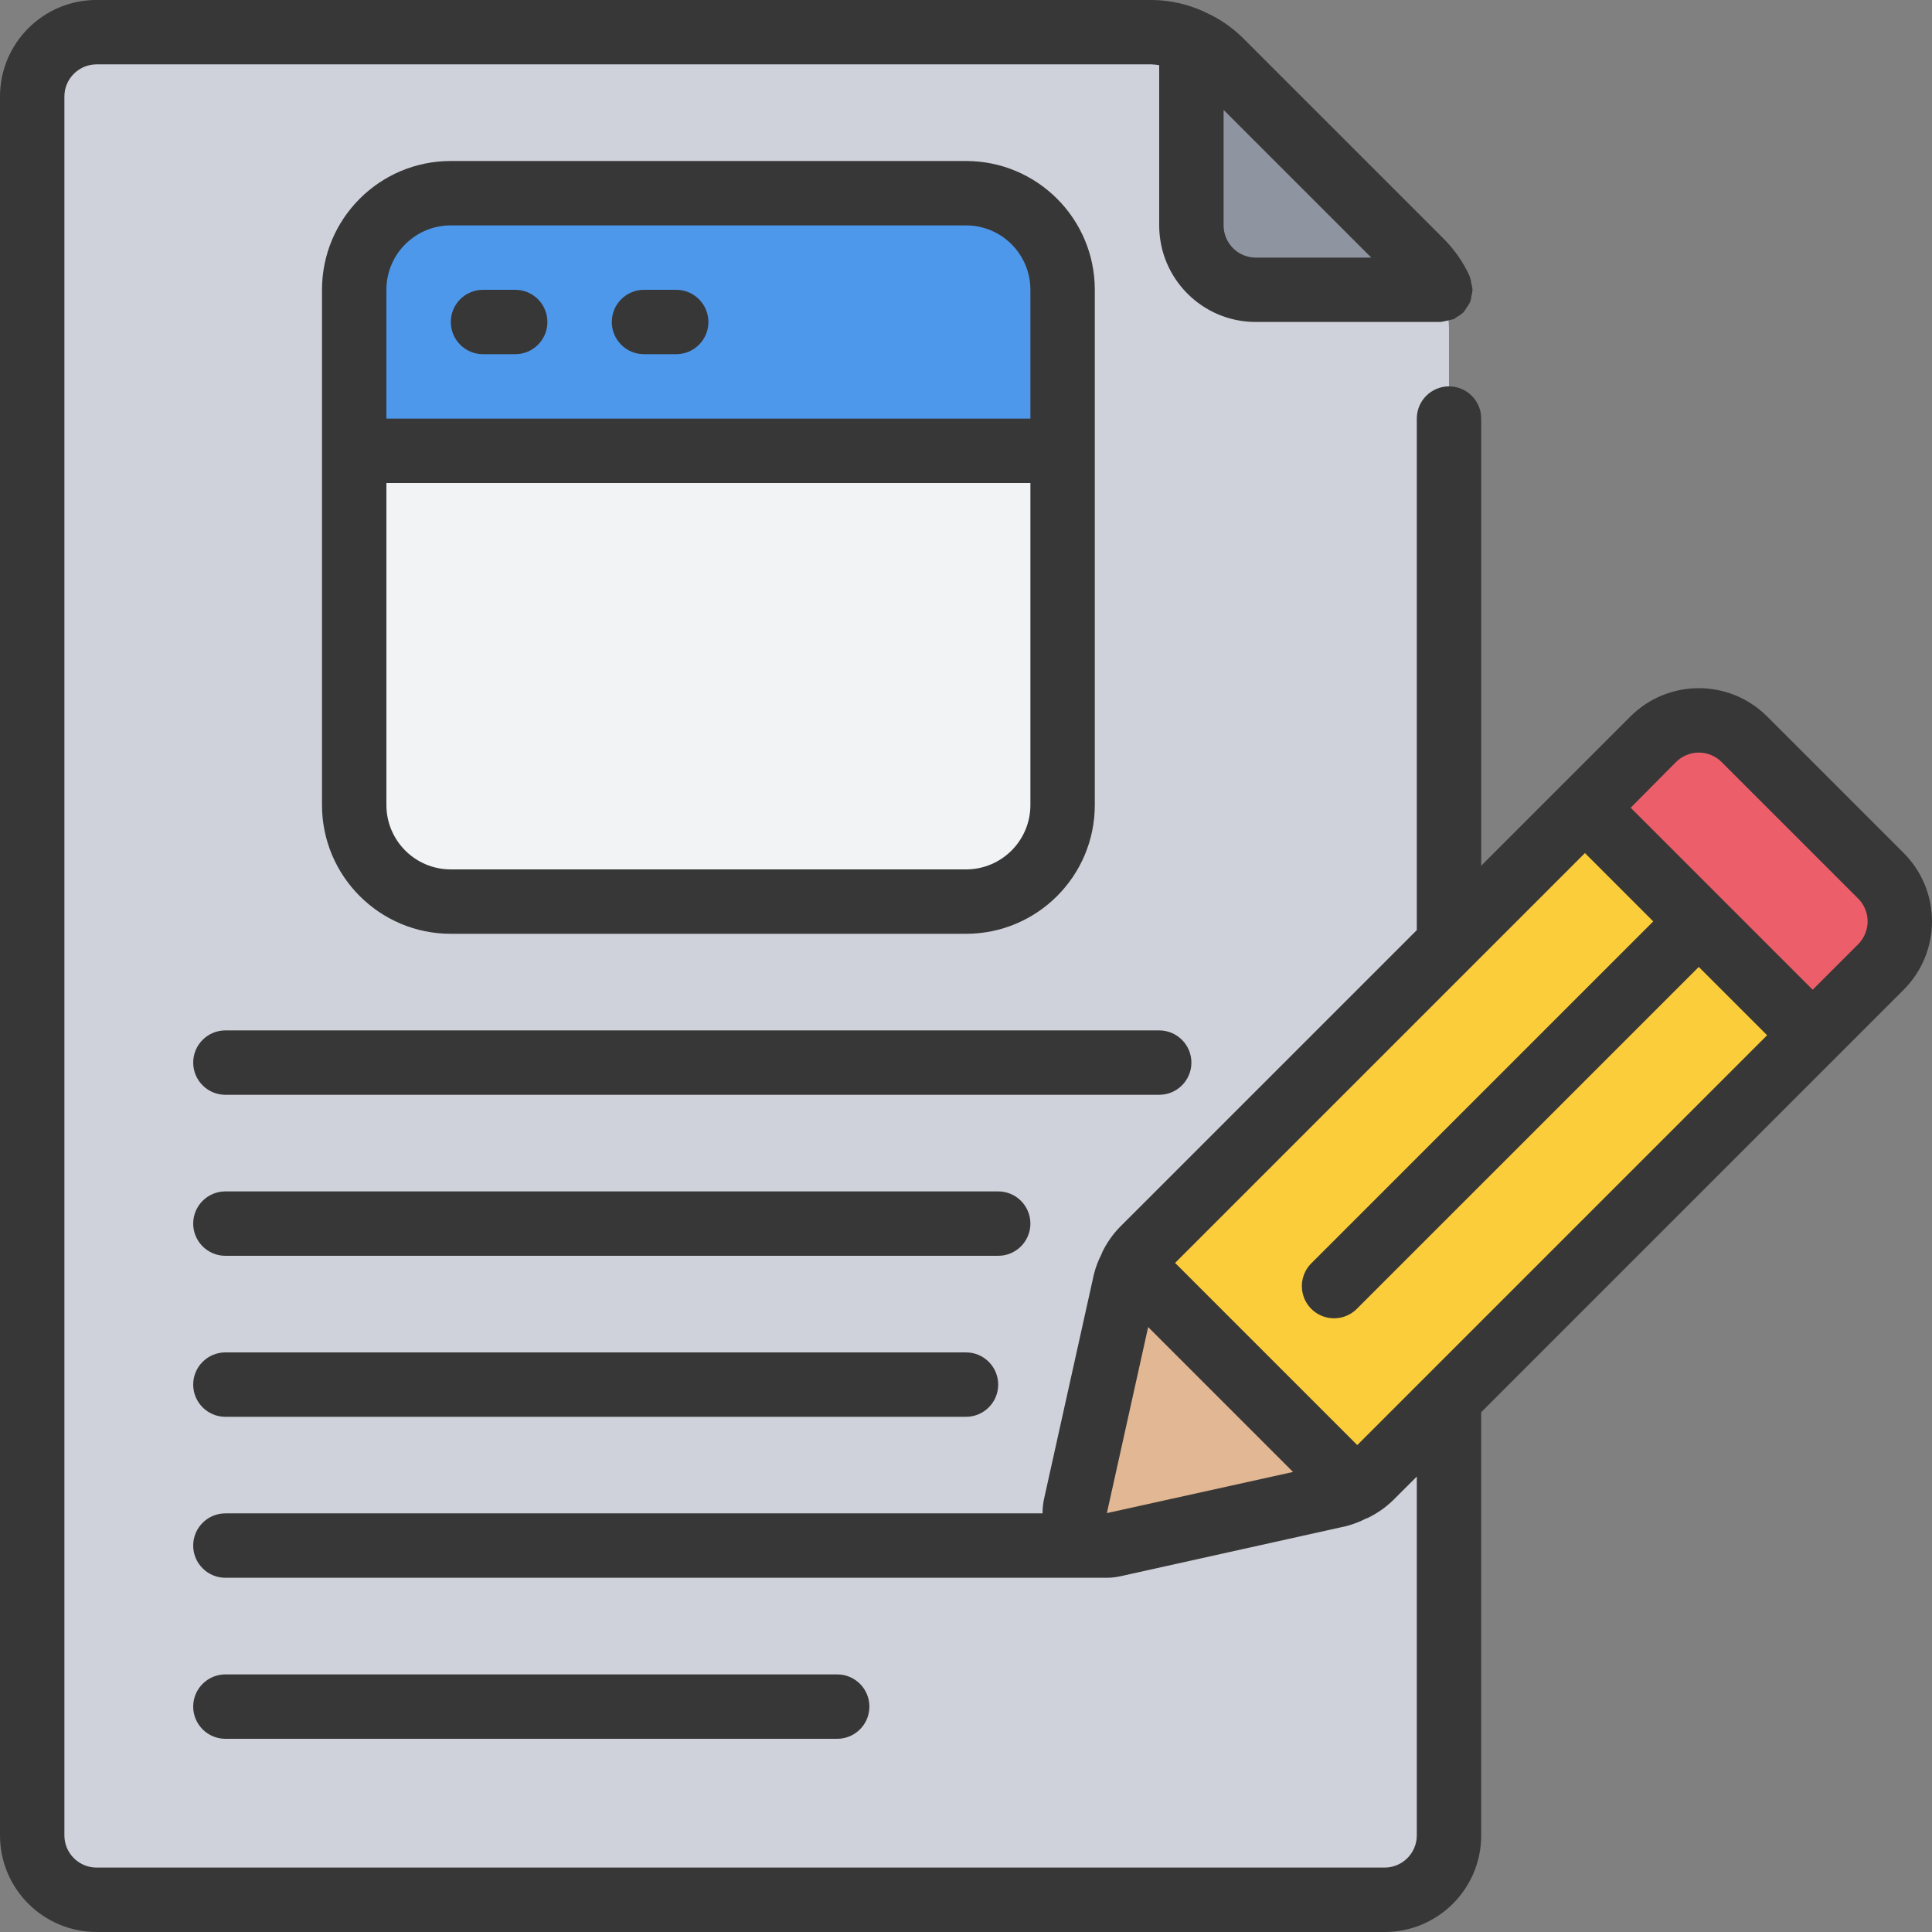
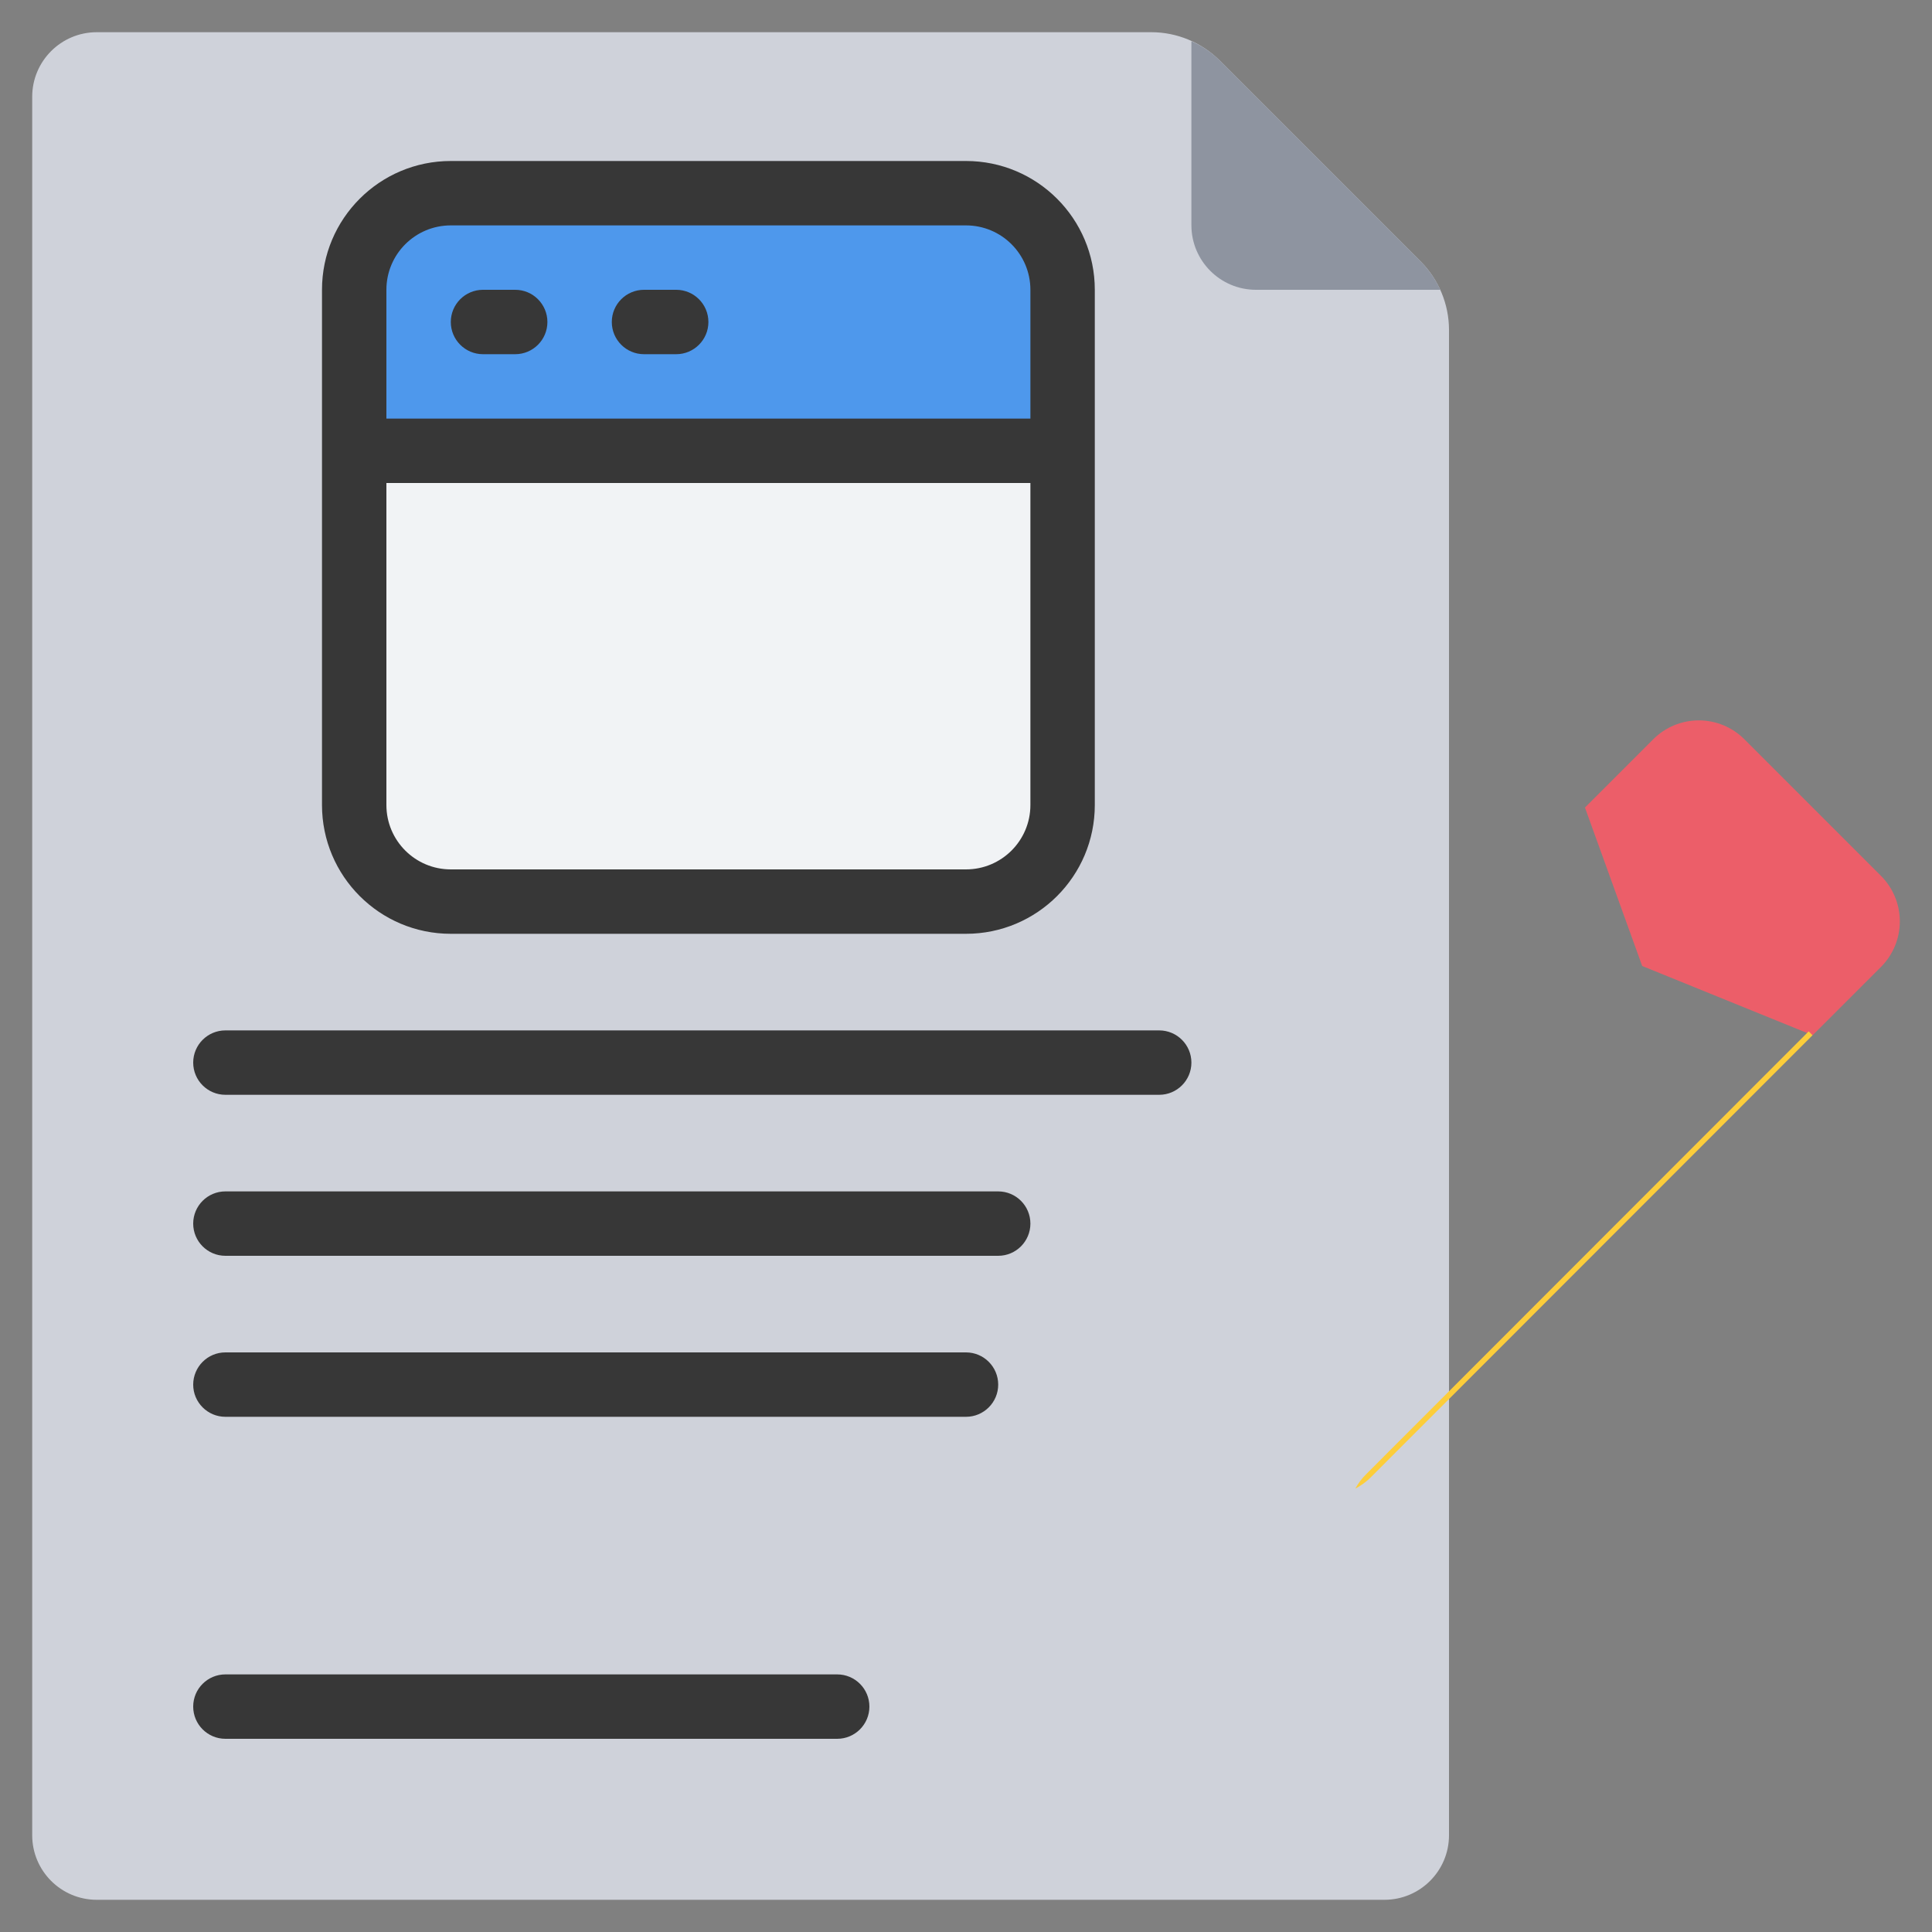
<svg xmlns="http://www.w3.org/2000/svg" width="1024" height="1024" viewBox="0 0 60 60">
  <rect x="0" y="0" width="60" height="60" fill="#808080" stroke="none" />
  <g id="004---Content-Writing" fill="none">
    <path id="Path" d="m45 43.45v13.55c-.003 1.103-.897 1.997-2 2h-40c-1.103-.003-1.997-.897-2-2v-54c.003-1.103.897-1.997 2-2h32.76c.795.002 1.557.319 2.12.88l6.24 6.24c.561.563.878 1.325.88 2.12z" fill="#cfd2da" />
    <path id="Path" d="m33 14v11c0 1.657-1.343 3-3 3h-16c-1.657 0-3-1.343-3-3v-11l2-1h19z" fill="#f1f3f5" />
    <path id="Path" d="m33 9v5h-22v-5c0-1.657 1.343-3 3-3h16c1.657 0 3 1.343 3 3z" fill="#4e98ec" />
    <path id="Path" d="m56.293 32.15-5.293-2.15-1.778-4.921 2.121-2.121c.375-.375.884-.586 1.415-.586s1.039.211 1.415.586l4.242 4.242c.375.375.586.884.586 1.415s-.211 1.039-.586 1.415z" fill="#ec5e69" />
-     <path id="Path" d="m56.29 32.15-13.73 13.74c-.139.136-.297.251-.47.34l-4.09-2.23-2.86-4.72c.093-.17.211-.325.35-.46l13.73-13.74z" fill="#fccd3a" />
+     <path id="Path" d="m56.29 32.15-13.73 13.74c-.139.136-.297.251-.47.34c.093-.17.211-.325.35-.46l13.73-13.74z" fill="#fccd3a" />
    <path id="Path" d="m44.73 9h-5.73c-1.103-.003-1.997-.897-2-2v-5.72c.328.143.627.347.88.6l6.24 6.24c.253.256.459.553.61.88z" fill="#8e94a0" />
-     <path id="Path" d="m42.09 46.23c-.155.09-.324.154-.5.19l-6.24 1.38-.75.17c-.297.07-.61.001-.849-.188-.24-.189-.38-.477-.381-.782.001-.078.011-.155.03-.23l1.55-6.99c.036-.176.1-.345.19-.5z" fill="#e2b793" />
    <g fill="#373737">
-       <path id="Shape" d="m3 60h40c1.657 0 3-1.343 3-3v-13.143l11-11 2.121-2.121c.563-.563.879-1.326.879-2.122s-.316-1.559-.879-2.122l-4.242-4.243c-1.173-1.169-3.07-1.169-4.243 0l-2.121 2.122-2.515 2.515v-13.887c0-.552-.448-1-1-1s-1 .448-1 1v15.887l-9.222 9.221c-.221.227-.404.489-.543.774-.01.022-.018.045-.026.068-.101.195-.179.401-.234.613l-1.551 6.987c-.032.148-.048.299-.046.45h-25.378c-.552 0-1 .448-1 1s.448 1 1 1h27.367c.15-0.0.3-.017.447-.051l7-1.554c.21-.056.414-.134.607-.233.023-.007.046-.016.068-.026.285-.139.546-.322.774-.543l.737-.736v11.143c0 .552-.448 1-1 1h-40c-.552 0-1-.448-1-1v-54c0-.552.448-1 1-1h32.76c.08.003.161.011.24.024v4.976c0 1.657 1.343 3 3 3h5.73.014c.131-.024.261-.052.39-.085h.011c.035-.021.068-.045.1-.07.076-.041.147-.092.21-.152.035-.044.066-.09.093-.139.045-.057.083-.119.113-.184.02-.065.033-.132.04-.2.015-.056.025-.113.029-.17v-.016c-.006-.056-.017-.112-.033-.166-.009-.076-.026-.15-.052-.222v-.011c-.199-.436-.474-.833-.813-1.172l-6.24-6.24c-.342-.336-.742-.607-1.181-.8l-.029-.016c-.51-.231-1.062-.353-1.622-.357h-32.76c-1.657 0-3 1.343-3 3v54c0 1.657 1.343 3 3 3zm49.05-36.335c.188-.188.442-.293.708-.293s.52.106.708.293l4.242 4.242c.188.188.293.442.293.708s-.106.52-.293.708l-1.414 1.414-2.826-2.826-2.826-2.826zm-17.675 23.326 1.282-5.778 4.5 4.5zm7.776-2.113-5.657-5.657 12.728-12.728 2.121 2.122-10.607 10.606c-.26.251-.364.623-.273.973.092.35.365.623.714.714.35.092.721-.013.973-.273l10.607-10.606 2.122 2.121zm.435-36.878h-3.586c-.552 0-1-.448-1-1v-3.586z" />
      <path id="Shape" d="m30 29c2.209 0 4-1.791 4-4v-16c0-2.209-1.791-4-4-4h-16c-2.209 0-4 1.791-4 4v16c0 2.209 1.791 4 4 4zm-16-22h16c1.105 0 2 .895 2 2v4h-20v-4c0-1.105.895-2 2-2zm-2 18v-10h20v10c0 1.105-.895 2-2 2h-16c-1.105 0-2-.895-2-2z" />
      <path id="Path" d="m15 11h1c.552 0 1-.448 1-1 0-.552-.448-1-1-1h-1c-.552 0-1 .448-1 1 0 .552.448 1 1 1z" />
      <path id="Path" d="m20 11h1c.552 0 1-.448 1-1 0-.552-.448-1-1-1h-1c-.552 0-1 .448-1 1 0 .552.448 1 1 1z" />
      <path id="Path" d="m37 33c0-.552-.448-1-1-1h-29c-.552 0-1 .448-1 1s.448 1 1 1h29c.552 0 1-.448 1-1z" />
      <path id="Path" d="m32 38c0-.552-.448-1-1-1h-24c-.552 0-1 .448-1 1s.448 1 1 1h24c.552 0 1-.448 1-1z" />
      <path id="Path" d="m7 42c-.552 0-1 .448-1 1s.448 1 1 1h23c.552 0 1-.448 1-1s-.448-1-1-1z" />
      <path id="Path" d="m26 54c.552 0 1-.448 1-1s-.448-1-1-1h-19c-.552 0-1 .448-1 1s.448 1 1 1z" />
    </g>
  </g>
</svg>